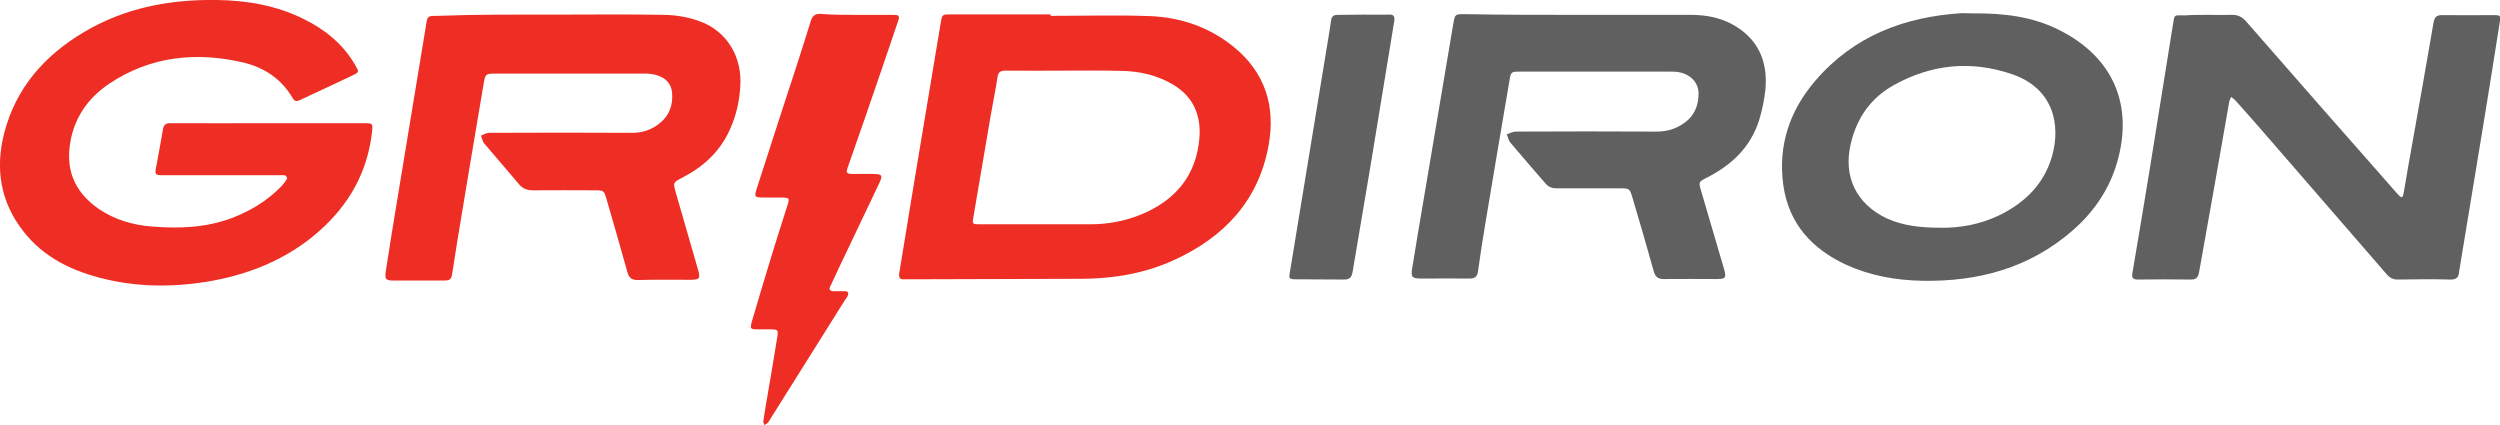
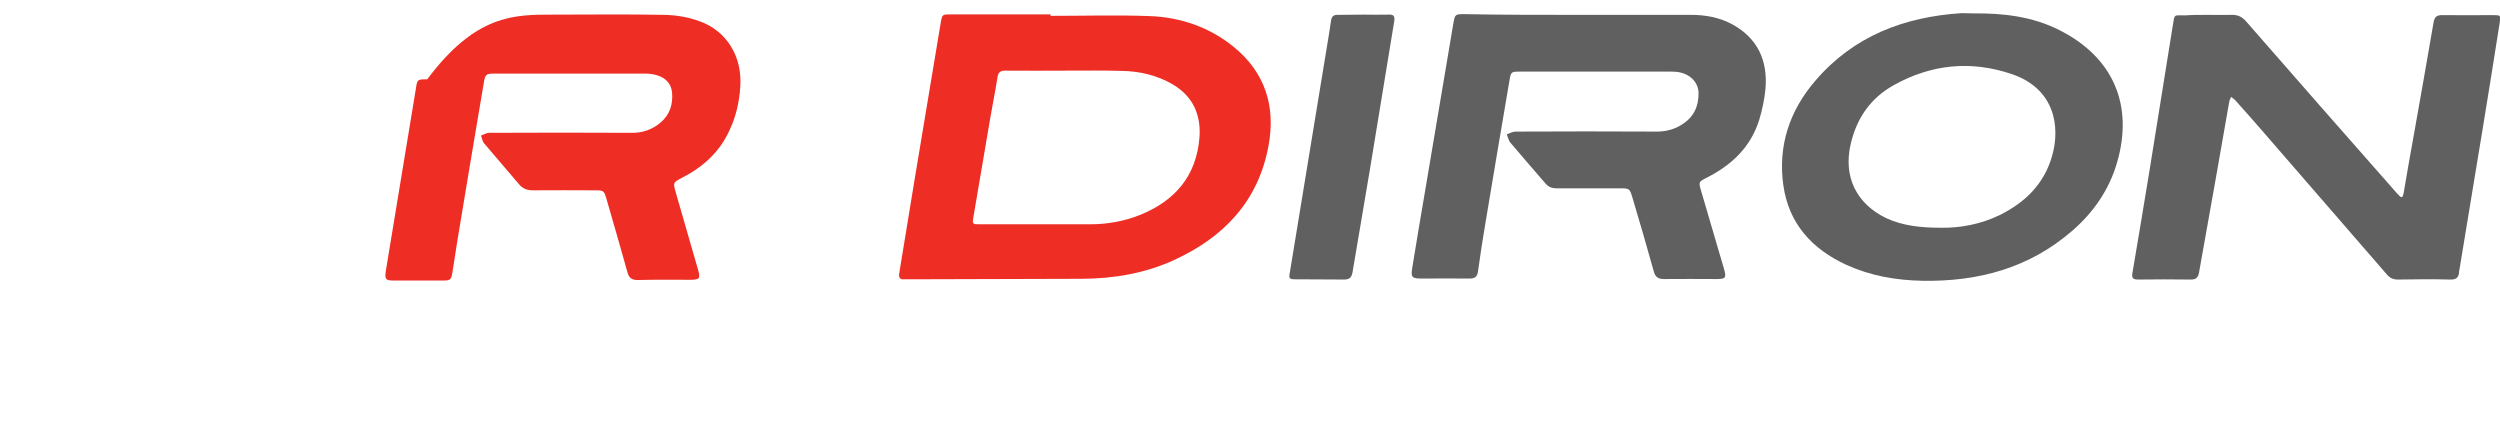
<svg xmlns="http://www.w3.org/2000/svg" version="1.1" id="Layer_1" x="0px" y="0px" viewBox="0 0 1008.8 171.6" style="enable-background:new 0 0 1008.8 171.6;" xml:space="preserve">
  <style type="text/css">
	.st0{fill:#EE2E24;}
	.st1{fill:#606060;}
</style>
  <g>
-     <path class="st0" d="M108.3,49.7c12.8,0,25.6,0,38.3,0c3.8,0,3.9,0,3.5,3.7c-1.8,15.9-9.1,28.9-20.9,39.5   c-13.3,11.9-29.1,18.1-46.4,20.9c-13.5,2.1-27.1,2-40.5-1.2c-12.9-3.1-24.5-8.5-32.9-19.3C0,81.3-2,67.7,1.8,53.3   c4.8-18,16.2-30.9,32-40.3C50.4,3.1,68.6-0.3,87.7,0c12.1,0.2,23.8,2.2,34.7,7.6c8.6,4.2,16,10.1,20.9,18.6   c1.7,2.9,1.7,2.9-1.2,4.3c-6.9,3.3-13.8,6.5-20.7,9.7c-1.3,0.6-2.3,1.1-3.3-0.6c-4.5-7.8-11.6-12.4-20-14.4   c-19-4.4-37.4-2.5-53.9,8.5c-9,6-14.8,14.5-16.1,25.6c-1.3,10.8,3,19,11.9,25.1c6.4,4.3,13.6,6.4,21.2,7c11,0.9,21.9,0.5,32.3-3.4   c7.6-2.9,14.4-7,20.1-12.9c0.8-0.9,1.6-1.9,2.2-2.9c0.2-0.3-0.3-1.3-0.7-1.4c-0.8-0.2-1.6-0.1-2.5-0.1c-15.6,0-31.1,0-46.7,0   c-3.3,0-3.5-0.2-2.9-3.3c0.9-5,1.9-9.9,2.7-14.9c0.3-2.2,1.2-2.9,3.4-2.8C82.1,49.8,95.2,49.7,108.3,49.7z" />
-     <path class="st0" d="M223.1,5.9c15,0,30.1-0.2,45.1,0.1c4.7,0.1,9.5,0.9,13.9,2.5c11.2,3.9,17.6,14.5,16.6,26.8   c-0.4,5.9-1.7,11.6-4.2,17c-4,9-10.8,15.1-19.4,19.5c-3.6,1.9-3.5,1.9-2.4,5.9c3,10.4,6,20.8,9,31.2c1,3.4,0.6,4-3.1,4   c-7.1,0-14.2-0.1-21.3,0.1c-2.4,0-3.5-0.9-4.1-3.1c-2.7-9.8-5.6-19.6-8.4-29.4c-1.1-3.7-1.1-3.7-5.1-3.7c-8.2,0-16.5-0.1-24.7,0   c-2.4,0-4.1-0.7-5.6-2.5c-4.6-5.5-9.4-10.9-14-16.4c-0.7-0.8-0.9-2.1-1.3-3.2c1.1-0.4,2.2-1.1,3.3-1.1c19.3-0.1,38.5-0.1,57.8,0   c4.3,0,8.1-1.4,11.3-4.1c3.8-3.2,5.1-7.4,4.7-12.1c-0.3-3.7-2.7-6-6-7c-1.5-0.5-3.2-0.7-4.9-0.7c-20.2,0-40.4,0-60.6,0   c-3.6,0-3.9,0.2-4.5,3.9c-3.6,21.1-7.1,42.2-10.6,63.3c-0.7,4.3-1.3,8.5-2,12.8c-0.5,3.2-0.8,3.5-3.9,3.5c-6.6,0-13.2,0-19.8,0   c-3.3,0-3.7-0.5-3.2-3.9c1.3-8.5,2.7-17.1,4.1-25.6c4-24.5,8.1-48.9,12.1-73.4c0.6-3.9,0.6-3.9,4.6-3.9   C192,5.8,207.5,5.9,223.1,5.9z" />
+     <path class="st0" d="M223.1,5.9c15,0,30.1-0.2,45.1,0.1c4.7,0.1,9.5,0.9,13.9,2.5c11.2,3.9,17.6,14.5,16.6,26.8   c-0.4,5.9-1.7,11.6-4.2,17c-4,9-10.8,15.1-19.4,19.5c-3.6,1.9-3.5,1.9-2.4,5.9c3,10.4,6,20.8,9,31.2c1,3.4,0.6,4-3.1,4   c-7.1,0-14.2-0.1-21.3,0.1c-2.4,0-3.5-0.9-4.1-3.1c-2.7-9.8-5.6-19.6-8.4-29.4c-1.1-3.7-1.1-3.7-5.1-3.7c-8.2,0-16.5-0.1-24.7,0   c-2.4,0-4.1-0.7-5.6-2.5c-4.6-5.5-9.4-10.9-14-16.4c-0.7-0.8-0.9-2.1-1.3-3.2c1.1-0.4,2.2-1.1,3.3-1.1c19.3-0.1,38.5-0.1,57.8,0   c4.3,0,8.1-1.4,11.3-4.1c3.8-3.2,5.1-7.4,4.7-12.1c-0.3-3.7-2.7-6-6-7c-1.5-0.5-3.2-0.7-4.9-0.7c-20.2,0-40.4,0-60.6,0   c-3.6,0-3.9,0.2-4.5,3.9c-3.6,21.1-7.1,42.2-10.6,63.3c-0.7,4.3-1.3,8.5-2,12.8c-0.5,3.2-0.8,3.5-3.9,3.5c-6.6,0-13.2,0-19.8,0   c-3.3,0-3.7-0.5-3.2-3.9c4-24.5,8.1-48.9,12.1-73.4c0.6-3.9,0.6-3.9,4.6-3.9   C192,5.8,207.5,5.9,223.1,5.9z" />
    <path class="st0" d="M423.9,6.4c13.4,0,26.8-0.4,40.2,0.1c12.4,0.5,24,4.5,33.7,12.4c12.7,10.3,17,24,14.1,39.8   c-4.1,22.5-18.1,37.1-38.3,46.3c-11.6,5.3-24,7.4-36.7,7.5c-23.3,0.1-46.6,0.1-69.8,0.2c-0.6,0-1.2,0-1.9,0c-2,0.2-2.7-0.5-2.3-2.7   c2.1-12.6,4.1-25.2,6.2-37.8c3.5-21,7-42,10.5-63c0.6-3.4,0.6-3.4,4.2-3.4c13.4,0,26.8,0,40.2,0C423.9,6,423.9,6.2,423.9,6.4z    M430.7,28.5c-8.3,0-16.7,0.1-25,0c-2,0-2.9,0.6-3.2,2.7c-0.8,5.3-1.9,10.5-2.8,15.8c-2.3,13.5-4.6,27-6.9,40.5c-0.5,3-0.4,3,2.6,3   c14.8,0,29.7,0,44.5,0c7,0,13.7-1.2,20.2-3.8c14.1-5.7,22.7-15.8,23.9-31.2c0.7-9.1-2.6-16.6-10.7-21.4c-6.5-3.8-13.5-5.4-21-5.5   C445.1,28.4,437.9,28.5,430.7,28.5z" />
    <path class="st1" d="M637.3,6c15,0,30.1,0,45.1,0c5.7,0,11.3,1,16.4,3.7c10.4,5.6,14.6,14.7,13.6,26.2c-0.4,4.2-1.3,8.4-2.5,12.4   c-3.4,11-11.1,18.3-21.2,23.4c-3.3,1.7-3.3,1.7-2.3,5.2c3.1,10.6,6.2,21.1,9.3,31.7c1,3.5,0.6,4-3,4c-7.1,0-14.2-0.1-21.3,0   c-2.4,0-3.5-0.9-4.1-3.2c-2.7-9.8-5.6-19.6-8.5-29.4c-1.2-4-1.2-4-5.3-4c-8.4,0-16.9,0-25.3,0c-1.9,0-3.3-0.5-4.6-2   c-4.7-5.5-9.5-10.9-14.1-16.4c-0.8-0.9-1-2.3-1.5-3.4c1.2-0.4,2.4-1.1,3.6-1.1c19-0.1,37.9-0.1,56.9,0c4.2,0,7.9-1.1,11.3-3.6   c4-2.9,5.6-7,5.6-11.8c0-4.6-3.6-8.1-8.8-8.7c-0.8-0.1-1.6-0.1-2.5-0.1c-20.2,0-40.4,0-60.6,0c-3.7,0-3.8,0-4.4,3.6   c-3.3,19.2-6.5,38.4-9.7,57.5c-1.1,6.5-2.1,13-3,19.5c-0.3,2.3-1.4,2.9-3.5,2.9c-6.4-0.1-12.8,0-19.2,0c-4,0-4.5-0.5-3.8-4.5   c1.7-10.4,3.4-20.7,5.2-31.1c3.8-22.5,7.6-45,11.4-67.6c0.6-3.3,0.7-3.5,4.2-3.5C606.1,6,621.7,6,637.3,6z" />
    <path class="st1" d="M890.8,6c3.2,0,6.4,0.1,9.6,0c2.6-0.1,4.4,0.8,6.1,2.8c10,11.5,20.1,22.9,30.1,34.4c10,11.4,20,22.7,30,34.1   c0.4,0.5,0.8,0.9,1.3,1.4c1.2,1.4,1.7,1,2-0.7c1.3-7.8,2.7-15.6,4.1-23.4c2.7-15.2,5.4-30.4,8-45.6c0.4-2.2,1.3-2.9,3.4-2.9   c6.9,0.1,13.8,0,20.7,0c2.9,0,3,0.1,2.6,2.9c-2.2,13.7-4.3,27.5-6.6,41.2c-3.2,19.4-6.4,38.8-9.6,58.2c-0.1,0.4-0.2,0.8-0.2,1.2   c-0.1,2.4-1.2,3.3-3.7,3.2c-7-0.2-14-0.1-21,0c-1.9,0-3.2-0.6-4.5-2.1c-17-19.6-34-39.2-51-58.8c-3.3-3.8-6.7-7.6-10-11.3   c-0.5-0.6-1.2-1-1.8-1.5c-0.3,0.7-0.7,1.4-0.8,2.2c-1.9,10.8-3.8,21.7-5.7,32.5c-2.1,12-4.3,23.9-6.4,35.9   c-0.4,2.5-1.4,3.2-3.8,3.1c-6.9-0.1-13.8-0.1-20.7,0c-2.3,0-2.8-0.6-2.4-2.8c2.4-14.2,4.8-28.4,7.1-42.6c3.1-18.9,6-37.8,9.1-56.7   c0.9-5.4,0.3-4.4,5-4.5C884.6,6,887.7,6,890.8,6z" />
    <path class="st1" d="M796.2,5.4c12.2-0.1,24,1.2,35.1,6.9c21.4,10.9,29.7,30.1,23,53.2c-3.2,11.1-9.6,20.3-18.2,27.7   c-17.3,15-37.9,20.5-60.4,20.1c-10.6-0.2-20.9-2-30.6-6.4c-13.9-6.4-23.3-16.6-25.5-32.2c-2.2-15.9,2.5-30,12.9-42.1   c15.5-18.1,35.9-25.8,59.1-27.3C793.1,5.3,794.6,5.4,796.2,5.4z M783.5,91.9c7.2,0.1,15.6-1.3,23.4-5.1c10.3-5.1,18-12.6,21.2-24   c3.4-12.1,0.8-27.1-16.3-32.9c-16.5-5.6-32.5-4-47.7,4.5c-9.3,5.2-14.9,13.3-17.3,23.7c-3.1,13.2,2.3,24.2,14.5,30   C767.9,91.1,774.9,91.9,783.5,91.9z" />
-     <path class="st0" d="M345.6,6c4.8,0,9.7,0,14.5,0c2.9,0,3.1,0.3,2.1,3.1c-4.4,13-8.8,25.9-13.3,38.9c-2.2,6.3-4.4,12.6-6.6,18.9   c-1.1,3-0.9,3.3,2.4,3.3c2.6,0,5.2-0.1,7.7,0c3.6,0.1,3.9,0.5,2.4,3.7c-5.3,11.2-10.6,22.3-15.9,33.4c-1.3,2.7-2.5,5.4-3.8,8.1   c-0.7,1.4-0.3,2.1,1.3,2.1c1.4,0,2.9,0,4.3,0c1.7,0,1.9,0.8,1.2,2.2c-0.2,0.4-0.4,0.7-0.7,1c-10.2,16.3-20.5,32.6-30.7,48.9   c-0.2,0.3-0.4,0.8-0.7,1c-0.4,0.4-0.9,0.6-1.4,0.9c-0.1-0.5-0.4-1-0.4-1.4c0.3-2.3,0.7-4.7,1.1-7c1.5-8.7,3-17.5,4.4-26.2   c0.7-4,0.6-4-3.3-4c-1.4,0-2.9,0-4.3,0c-3.2,0-3.3-0.2-2.5-3.2c2.3-7.9,4.7-15.8,7.1-23.7c2.3-7.7,4.8-15.3,7.2-23   c1-3.1,0.9-3.2-2.5-3.3c-2.6,0-5.2,0-7.7,0c-2.9-0.1-3.1-0.3-2.3-3.1c3.2-9.9,6.4-19.8,9.6-29.7c4.2-12.8,8.4-25.6,12.4-38.5   c0.6-2,1.6-2.8,3.7-2.8C335.9,6,340.7,6,345.6,6z" />
    <path class="st1" d="M550.1,5.9c3.4,0,6.8,0.1,10.2,0c2.1-0.1,2.6,0.6,2.3,2.7c-3.3,19.9-6.5,39.8-9.8,59.7   c-2.3,13.8-4.7,27.6-7,41.4c-0.4,2.3-1.2,3.1-3.5,3.1c-6.4-0.1-12.8,0-19.2-0.1c-2.9,0-3.1-0.2-2.6-2.9   c5.2-31.9,10.5-63.7,15.7-95.6c0.3-1.9,0.6-3.9,0.9-5.8c0.2-1.7,1-2.5,2.8-2.4C543.3,6,546.7,5.9,550.1,5.9   C550.1,5.9,550.1,5.9,550.1,5.9z" />
  </g>
</svg>